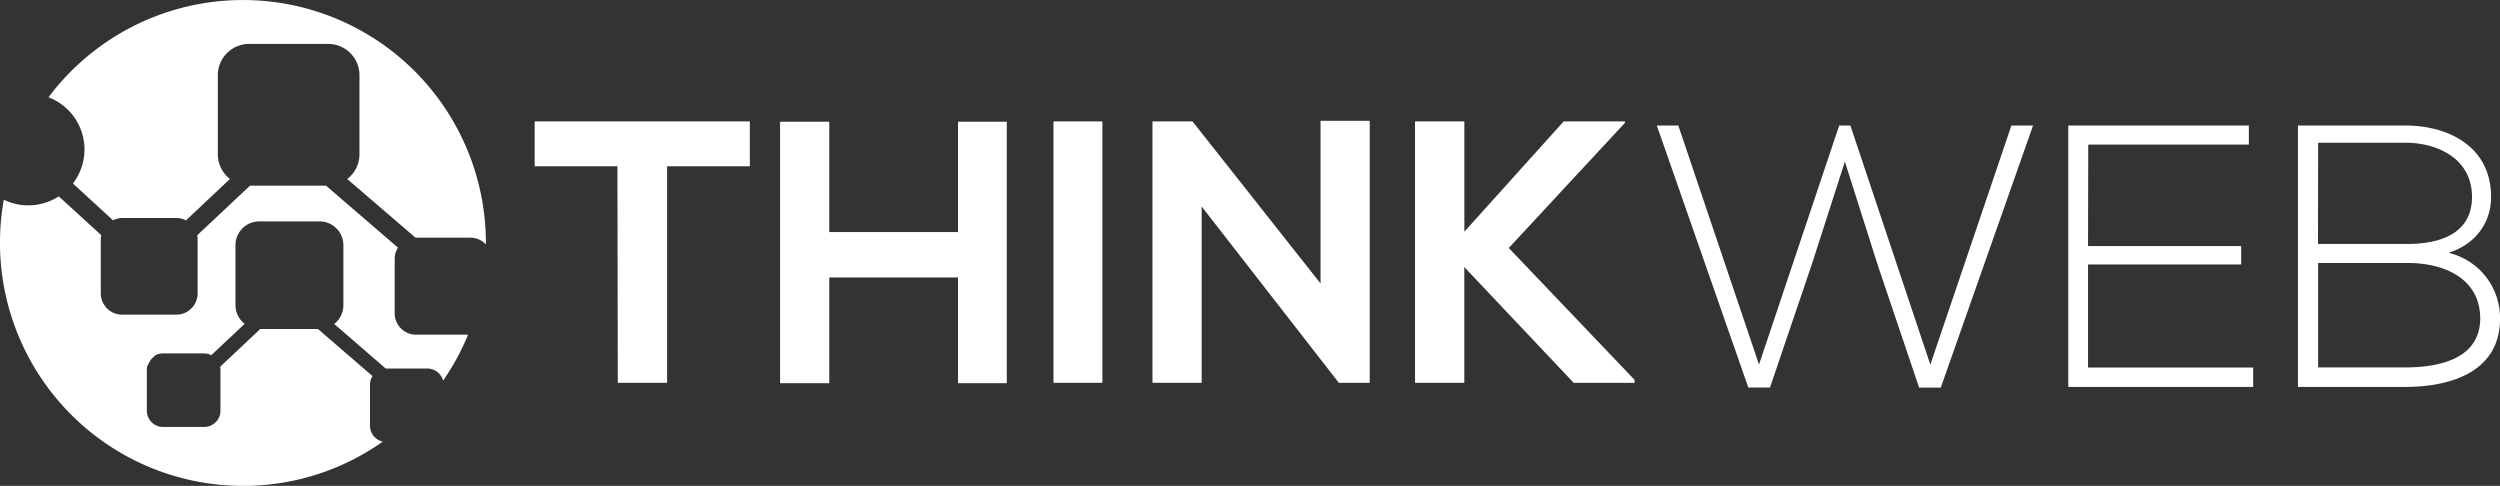
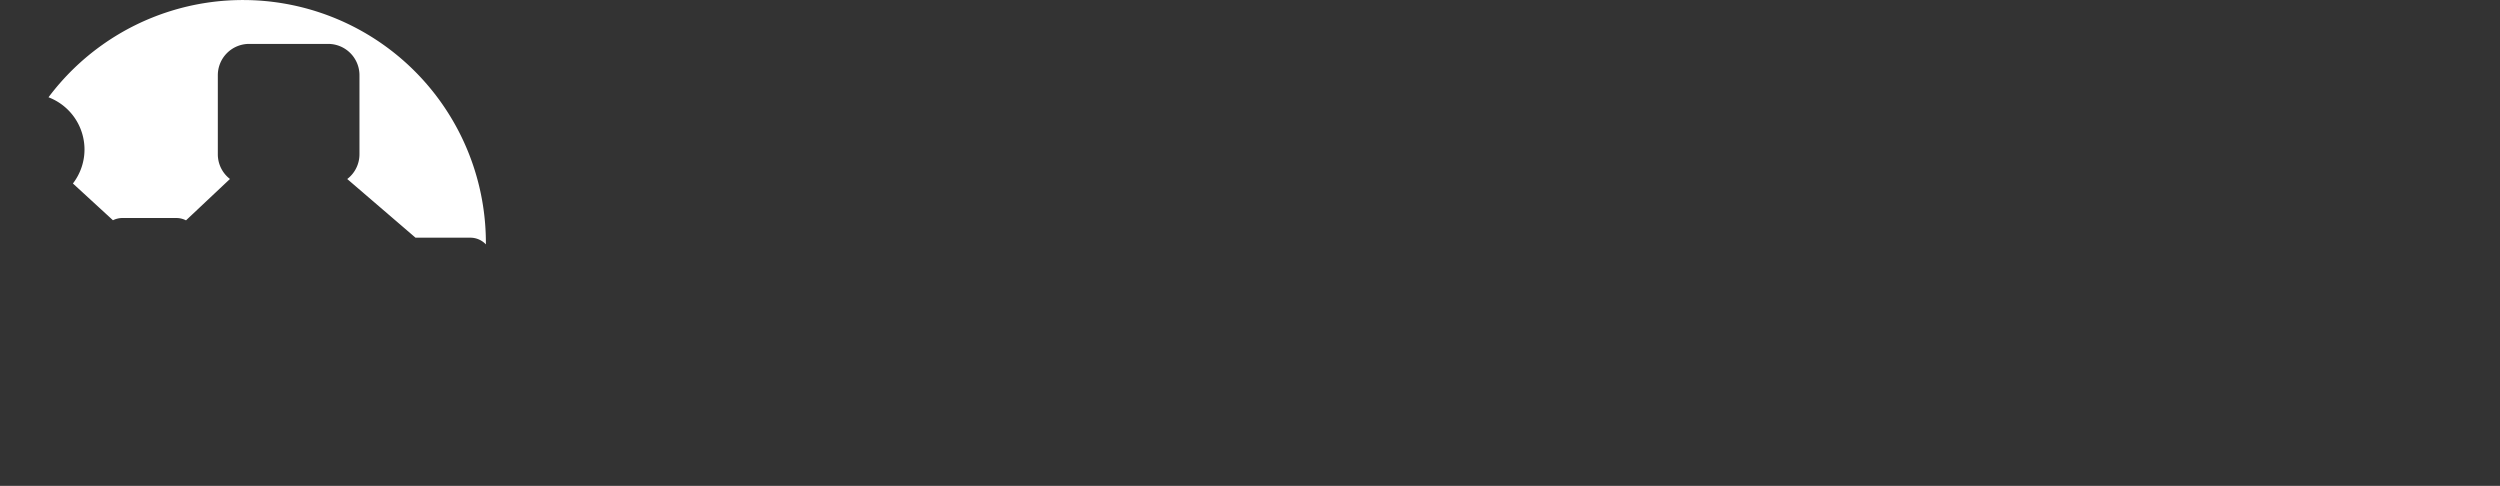
<svg xmlns="http://www.w3.org/2000/svg" id="Layer_1" data-name="Layer 1" viewBox="0 0 543.79 105.69">
  <rect x="0" y="0" width="543.79" height="105.69" fill="#333333" stroke="none" />
  <defs>
    <style>.cls-1{fill:#fff;}</style>
  </defs>
  <title>logo_footer</title>
-   <path class="cls-1" d="M92.47,80.95V69.17a4.66,4.66,0,0,1,.71-2.47L77.54,53.23H61L49.53,64a4.69,4.69,0,0,1,.08.84V76.64A4.65,4.65,0,0,1,45,81.29H33.2a4.65,4.65,0,0,1-4.66-4.65V64.87a4.68,4.68,0,0,1,.09-.89L19.4,55.55a12.16,12.16,0,0,1-11.95.73,52.89,52.89,0,0,0,52,62.25,52.6,52.6,0,0,0,30.43-9.63,3.53,3.53,0,0,1-2.78-3.45V96.51a3.54,3.54,0,0,1,.54-1.87L75.78,84.4H63.24l-8.73,8.21a3.56,3.56,0,0,1,.06.64v8.93A3.53,3.53,0,0,1,51,105.71H42.1a3.53,3.53,0,0,1-3.54-3.53V93.24a3.55,3.55,0,0,1,.07-.68h0c.09-.24.56-1.08.57-1.1s.2-.31.31-.46a6.67,6.67,0,0,1,1-.92,3.51,3.51,0,0,1,1.56-.37H51a3.52,3.52,0,0,1,1.58.39l7.26-6.82a5.14,5.14,0,0,1-2-4V66.16A5.17,5.17,0,0,1,63.06,61H76.14a5.17,5.17,0,0,1,5.17,5.17V79.23a5.14,5.14,0,0,1-2,4.07L90.52,93h9.06A3.54,3.54,0,0,1,103,95.64a52.72,52.72,0,0,0,5.43-10H97.12A4.65,4.65,0,0,1,92.47,80.95Z" transform="translate(-6.62 -12.84)" />
  <path class="cls-1" d="M25,45.35a12.12,12.12,0,0,1-2.52,7.4l8.71,8a4.62,4.62,0,0,1,2-.49H45a4.64,4.64,0,0,1,2.08.51l9.56-9A6.77,6.77,0,0,1,54,46.42V29.2a6.81,6.81,0,0,1,6.81-6.81H78a6.81,6.81,0,0,1,6.81,6.81V46.42a6.78,6.78,0,0,1-2.66,5.36L97,64.54l.17,0h11.76A4.64,4.64,0,0,1,112.31,66c0-.11,0-.23,0-.34A52.85,52.85,0,0,0,17.17,34,12.16,12.16,0,0,1,25,45.35Z" transform="translate(-6.62 -12.84)" />
-   <path class="cls-1" d="M360.07,39.24H346.75l-21.61,24v-24H314.41V96.11h10.72V70.93l23.8,25.19h13.24v-.65L334.8,66.78l25.27-27.22ZM293.86,74.5,266,39.24H257.3V96.11H268V57.76l29.9,38.43v-.08h6.66v-57H293.86ZM246.41,96.11V39.24H235.77V96.11Zm-20.8.08V39.32H215v24H187v-24H176.3V96.19H187v-23H215v23ZM141,96.11h10.72V49h18V39.24h-46.8V49h18Z" transform="translate(-6.62 -12.84)" />
-   <path class="cls-1" d="M529.78,40.14H506.46V97h23.32c9.75,0,20.64-3.17,20.64-14.87a14.55,14.55,0,0,0-11.21-14.3c5.69-1.79,9.26-6.34,9.26-12.19C548.46,44.85,539.36,40.14,529.78,40.14Zm-18.93,3.74h18.93c7.07,0,14.54,3.49,14.54,11.78,0,8.12-7.15,10.24-14,10.24h-19.5Zm0,26.16h19.5c7.64,0,15.68,3.17,15.76,12,0,9-9.18,10.72-16.33,10.72H510.85Zm-50-25.75h34.93V40.14H456.5V97h40.22V92.79H460.8V70.36h33.31v-4H460.8ZM389.23,92.14l-17.55-52H367l19.91,57h4.71l9.1-26.81L407.91,48l7.15,22.5,9,26.65h4.71l20.07-57h-4.71l-17.63,52-17.39-52h-2.44Z" transform="translate(-6.62 -12.84)" />
</svg>